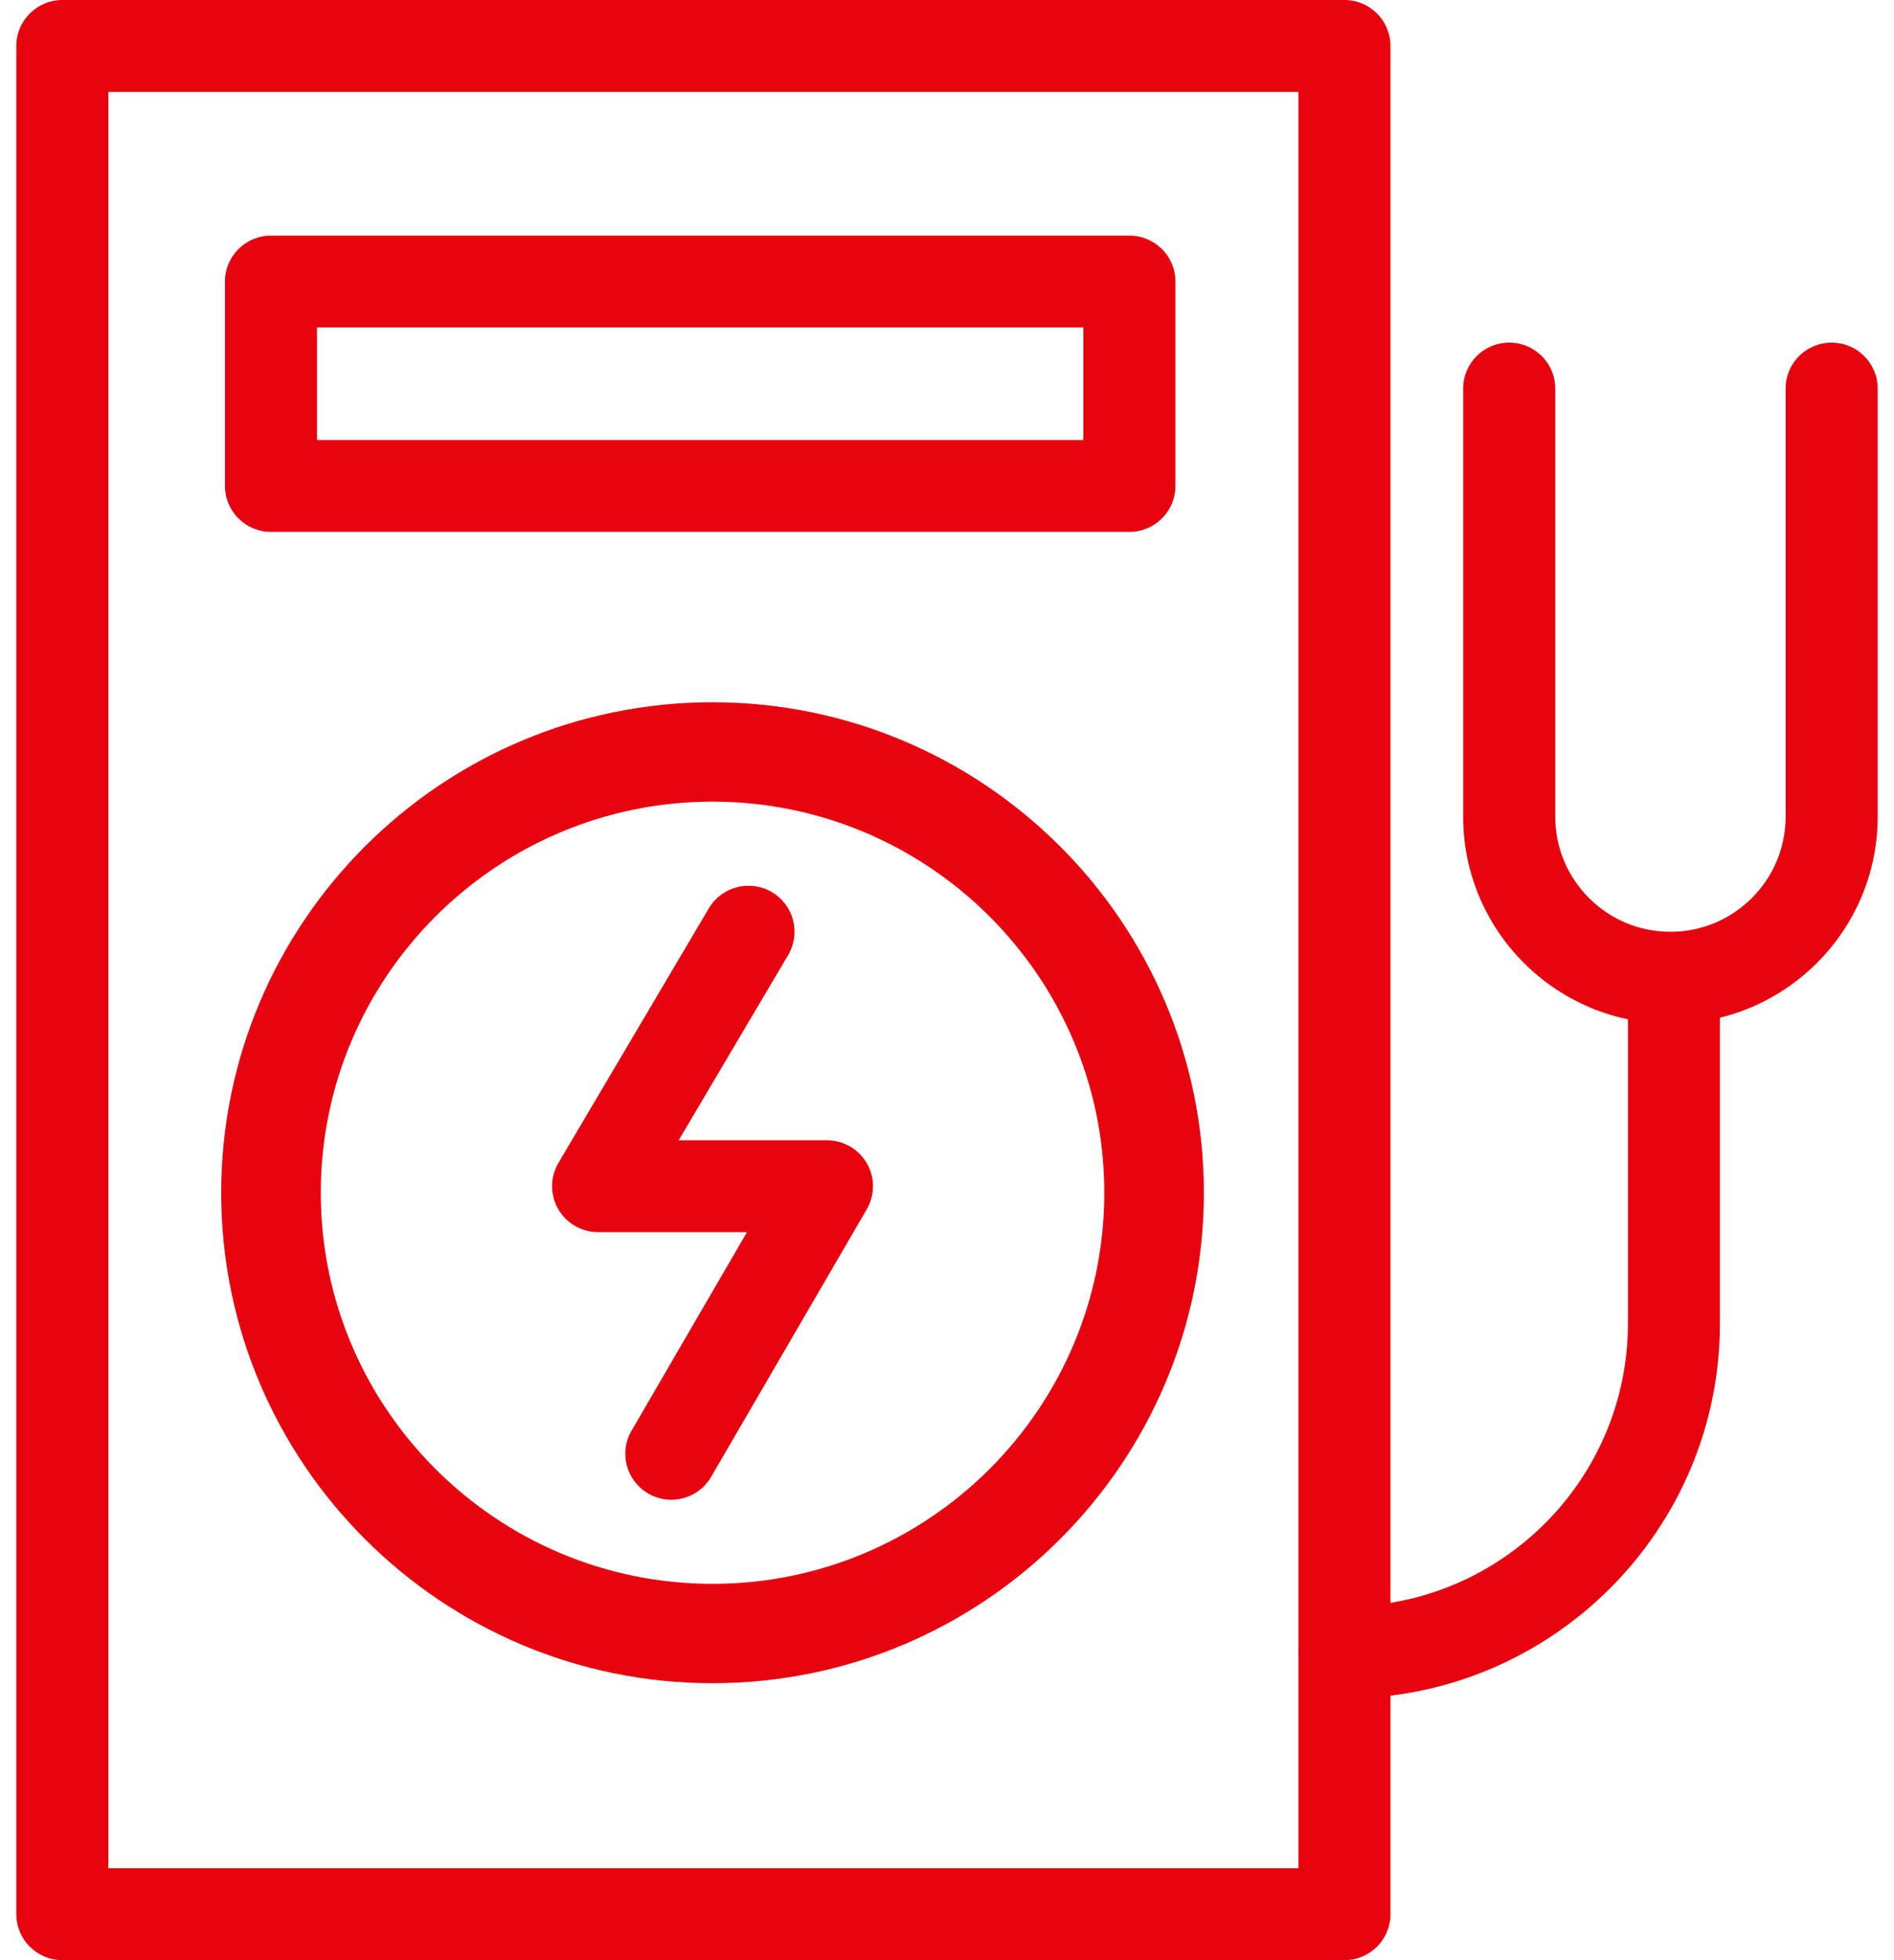
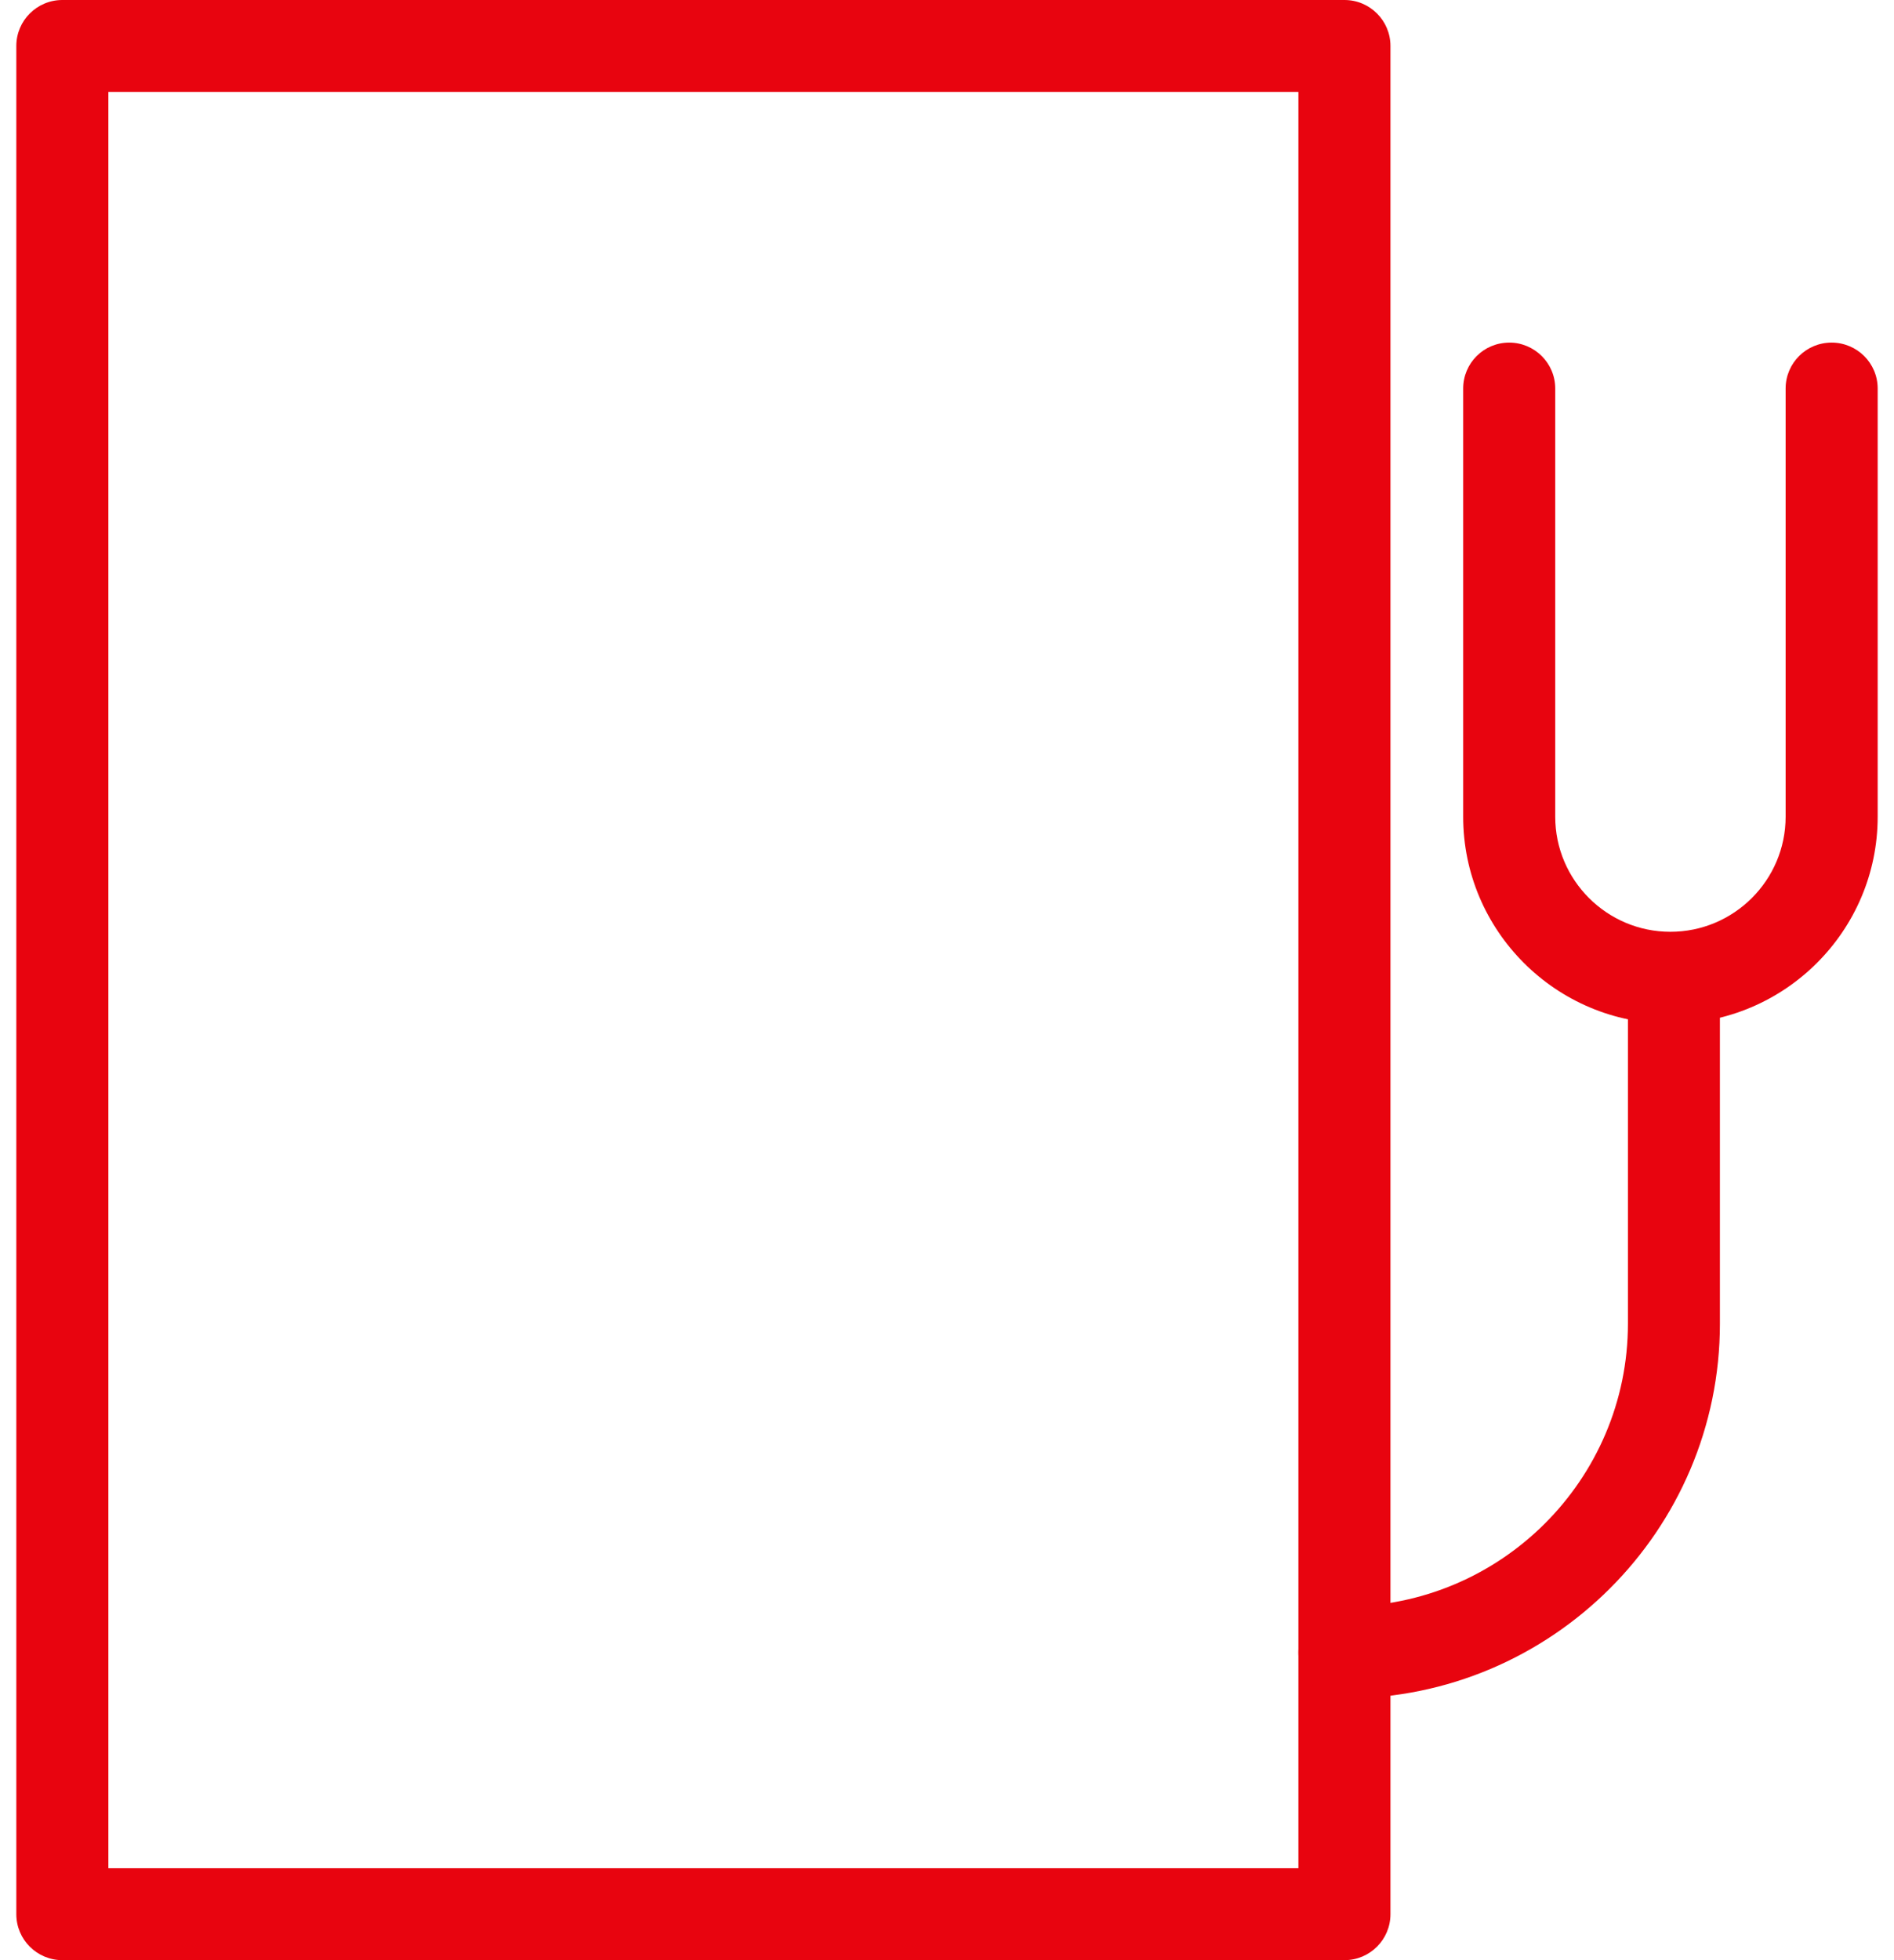
<svg xmlns="http://www.w3.org/2000/svg" width="58" height="60" viewBox="0 0 58 60" fill="none">
-   <path d="M20.556 45.907C20.316 45.907 20.072 45.846 19.851 45.717C19.178 45.326 18.948 44.467 19.34 43.794L22.875 37.715H18.317C17.811 37.715 17.343 37.445 17.093 37.008C16.841 36.57 16.845 36.03 17.101 35.596L21.706 27.805C22.102 27.136 22.967 26.913 23.637 27.308C24.308 27.701 24.529 28.564 24.136 29.233L20.783 34.904H25.323C25.827 34.904 26.293 35.172 26.545 35.608C26.797 36.044 26.795 36.58 26.543 37.016L21.776 45.208C21.515 45.656 21.042 45.907 20.556 45.907Z" fill="#E8040F" />
-   <path d="M21.819 24.538C15.205 24.538 9.823 29.909 9.823 36.511C9.823 43.111 15.205 48.481 21.819 48.481C28.435 48.481 33.817 43.111 33.817 36.511C33.817 29.909 28.435 24.538 21.819 24.538ZM21.819 51.523C13.523 51.523 6.774 44.788 6.774 36.511C6.774 28.231 13.523 21.496 21.819 21.496C30.116 21.496 36.866 28.231 36.866 36.511C36.866 44.788 30.116 51.523 21.819 51.523Z" fill="#E8040F" />
  <path d="M3.319 57.187H39.761V2.813H3.319V57.187ZM41.172 60H1.909C1.131 60 0.5 59.37 0.5 58.594V1.406C0.5 0.63 1.131 0 1.909 0H41.172C41.949 0 42.58 0.63 42.58 1.406V58.594C42.58 59.37 41.949 60 41.172 60Z" fill="#E8040F" />
-   <path d="M9.708 13.468H33.175V10.023H9.708V13.468ZM34.586 16.281H8.297C7.52 16.281 6.889 15.651 6.889 14.876V8.617C6.889 7.84 7.52 7.212 8.297 7.212H34.586C35.363 7.212 35.995 7.84 35.995 8.617V14.876C35.995 15.651 35.363 16.281 34.586 16.281Z" fill="#E8040F" />
  <path d="M41.171 51.99C40.392 51.99 39.761 51.36 39.761 50.583C39.761 49.807 40.392 49.177 41.171 49.177C45.957 49.177 49.852 45.292 49.852 40.515V30.617C49.852 29.839 50.482 29.209 51.261 29.209C52.04 29.209 52.669 29.839 52.669 30.617V40.515C52.669 46.843 47.511 51.99 41.171 51.99Z" fill="#E8040F" />
  <path d="M51.152 31.335C47.654 31.335 44.807 28.493 44.807 25.001V11.893C44.807 11.115 45.438 10.487 46.215 10.487C46.994 10.487 47.626 11.115 47.626 11.893V25.001C47.626 26.942 49.209 28.522 51.152 28.522C53.098 28.522 54.681 26.942 54.681 25.001V11.893C54.681 11.115 55.312 10.487 56.091 10.487C56.868 10.487 57.5 11.115 57.5 11.893V25.001C57.5 28.493 54.652 31.335 51.152 31.335Z" fill="#E8040F" />
</svg>